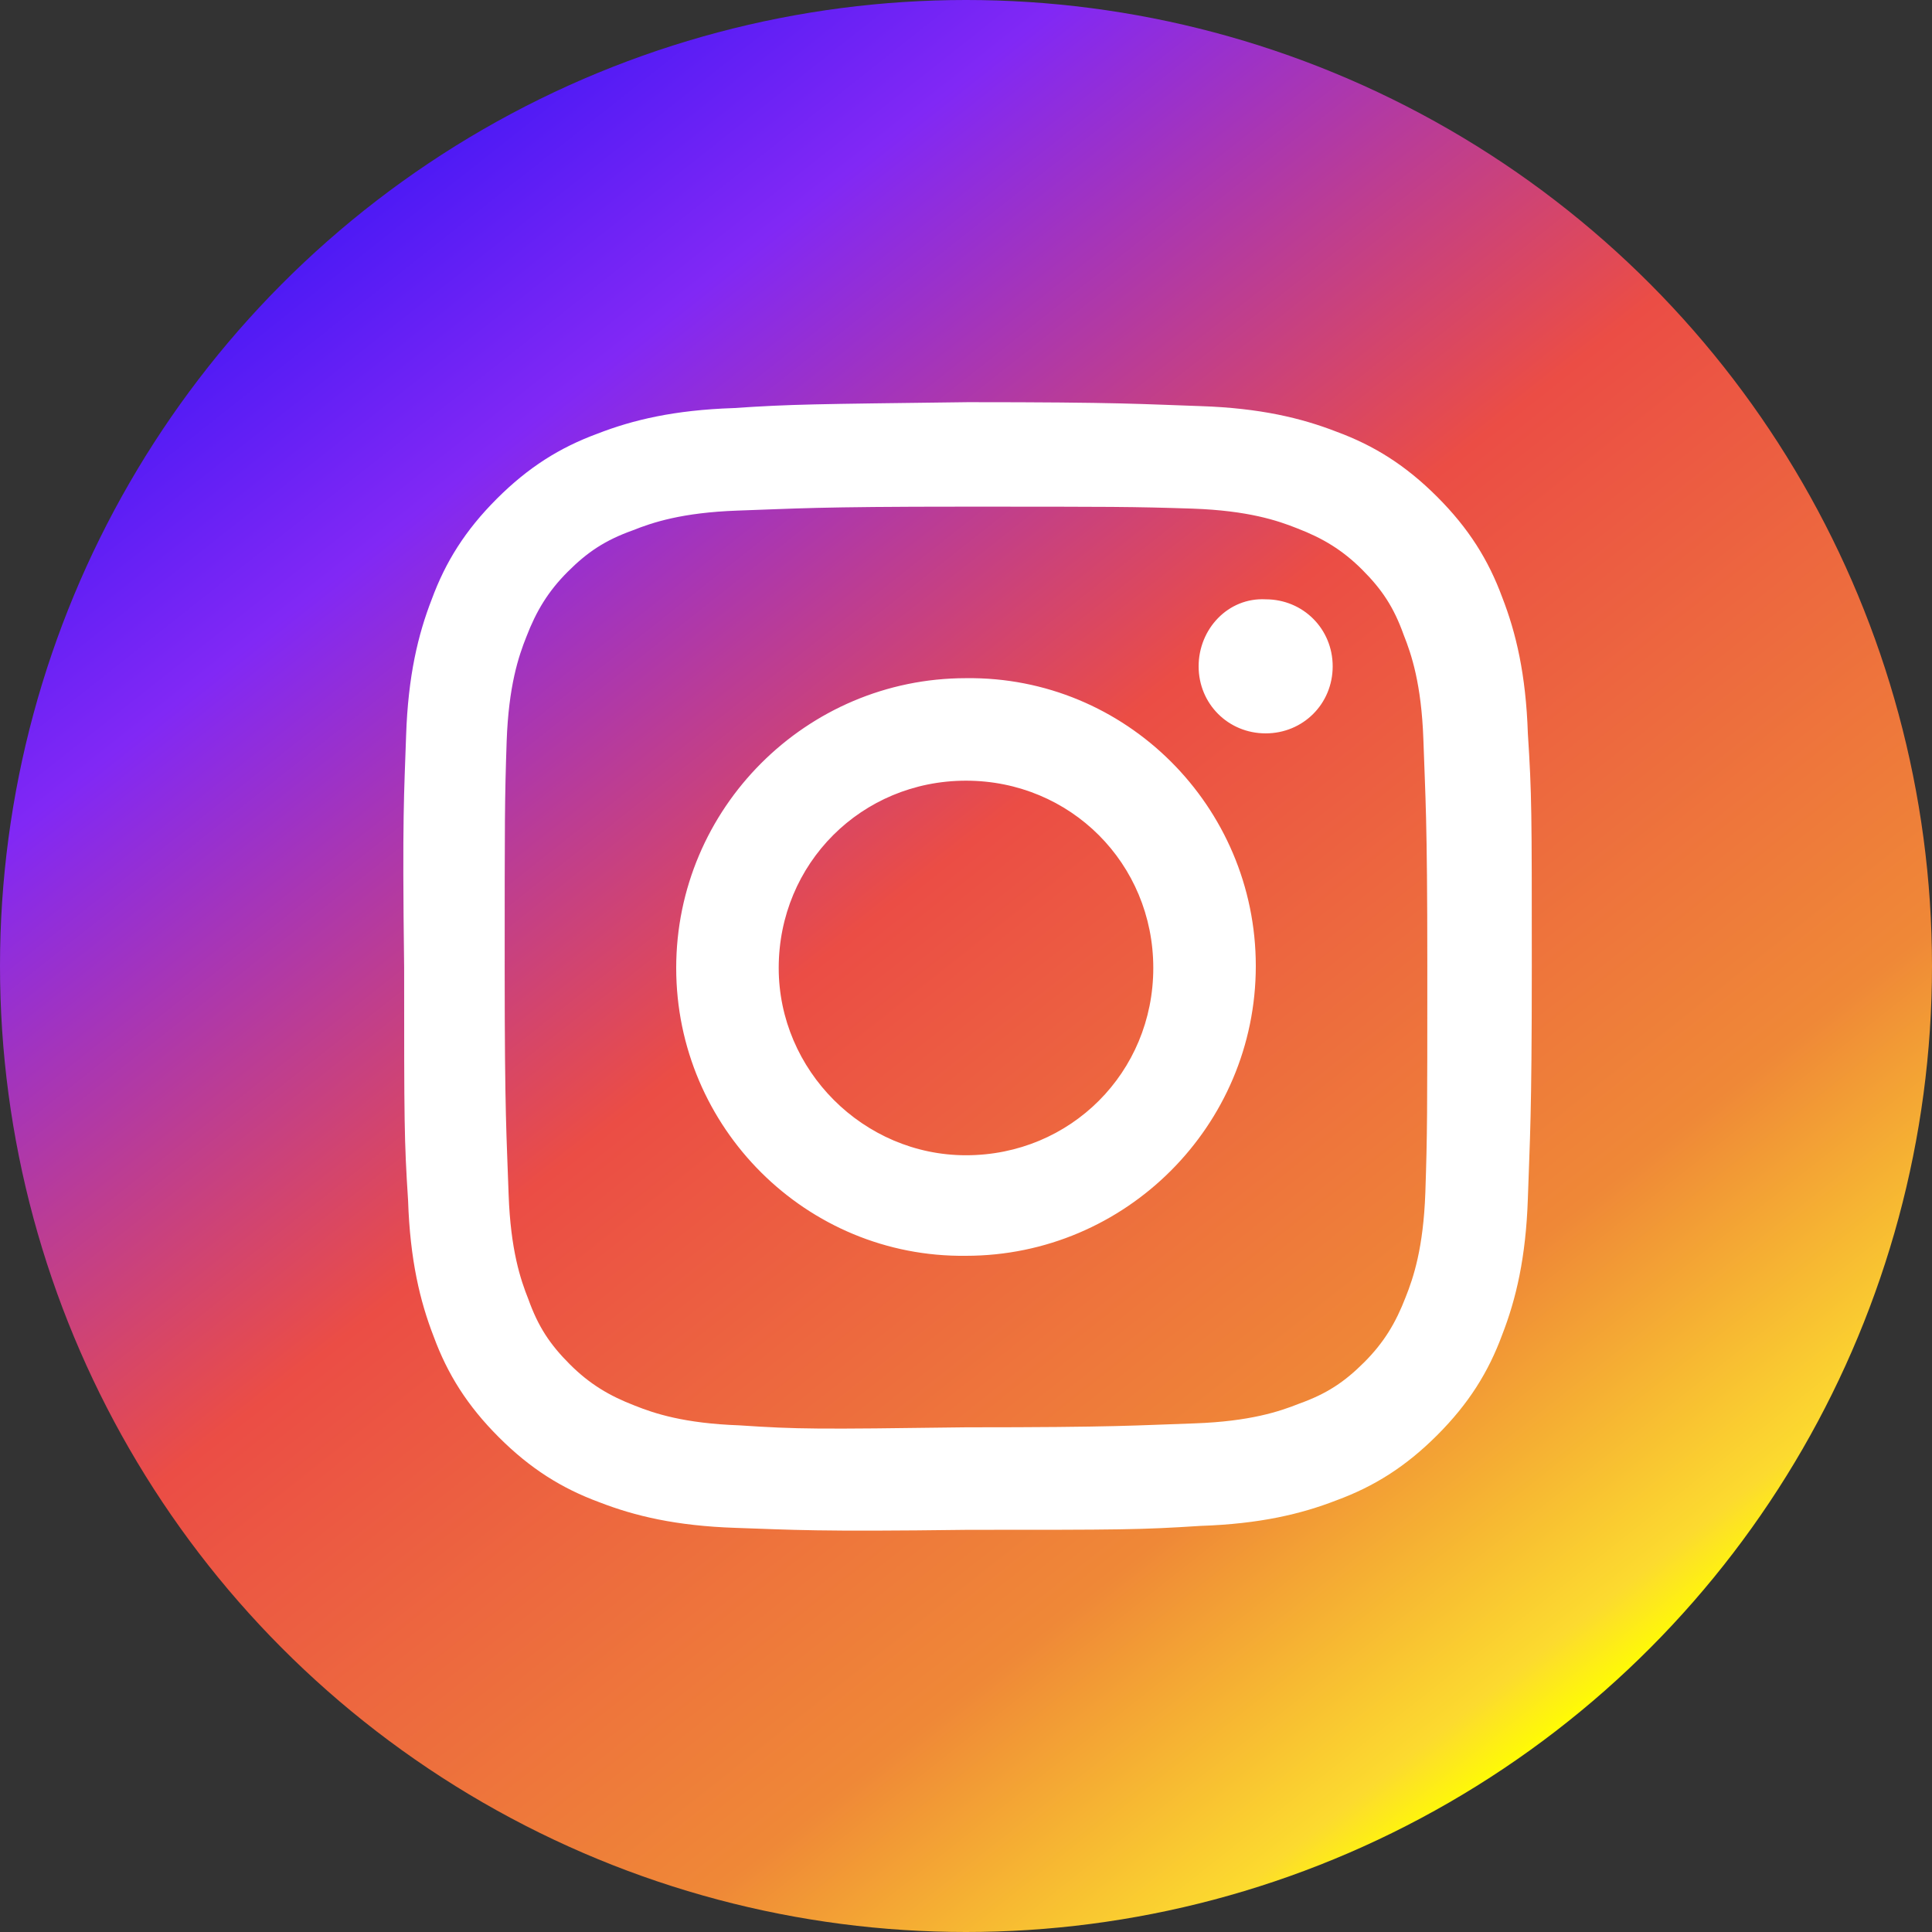
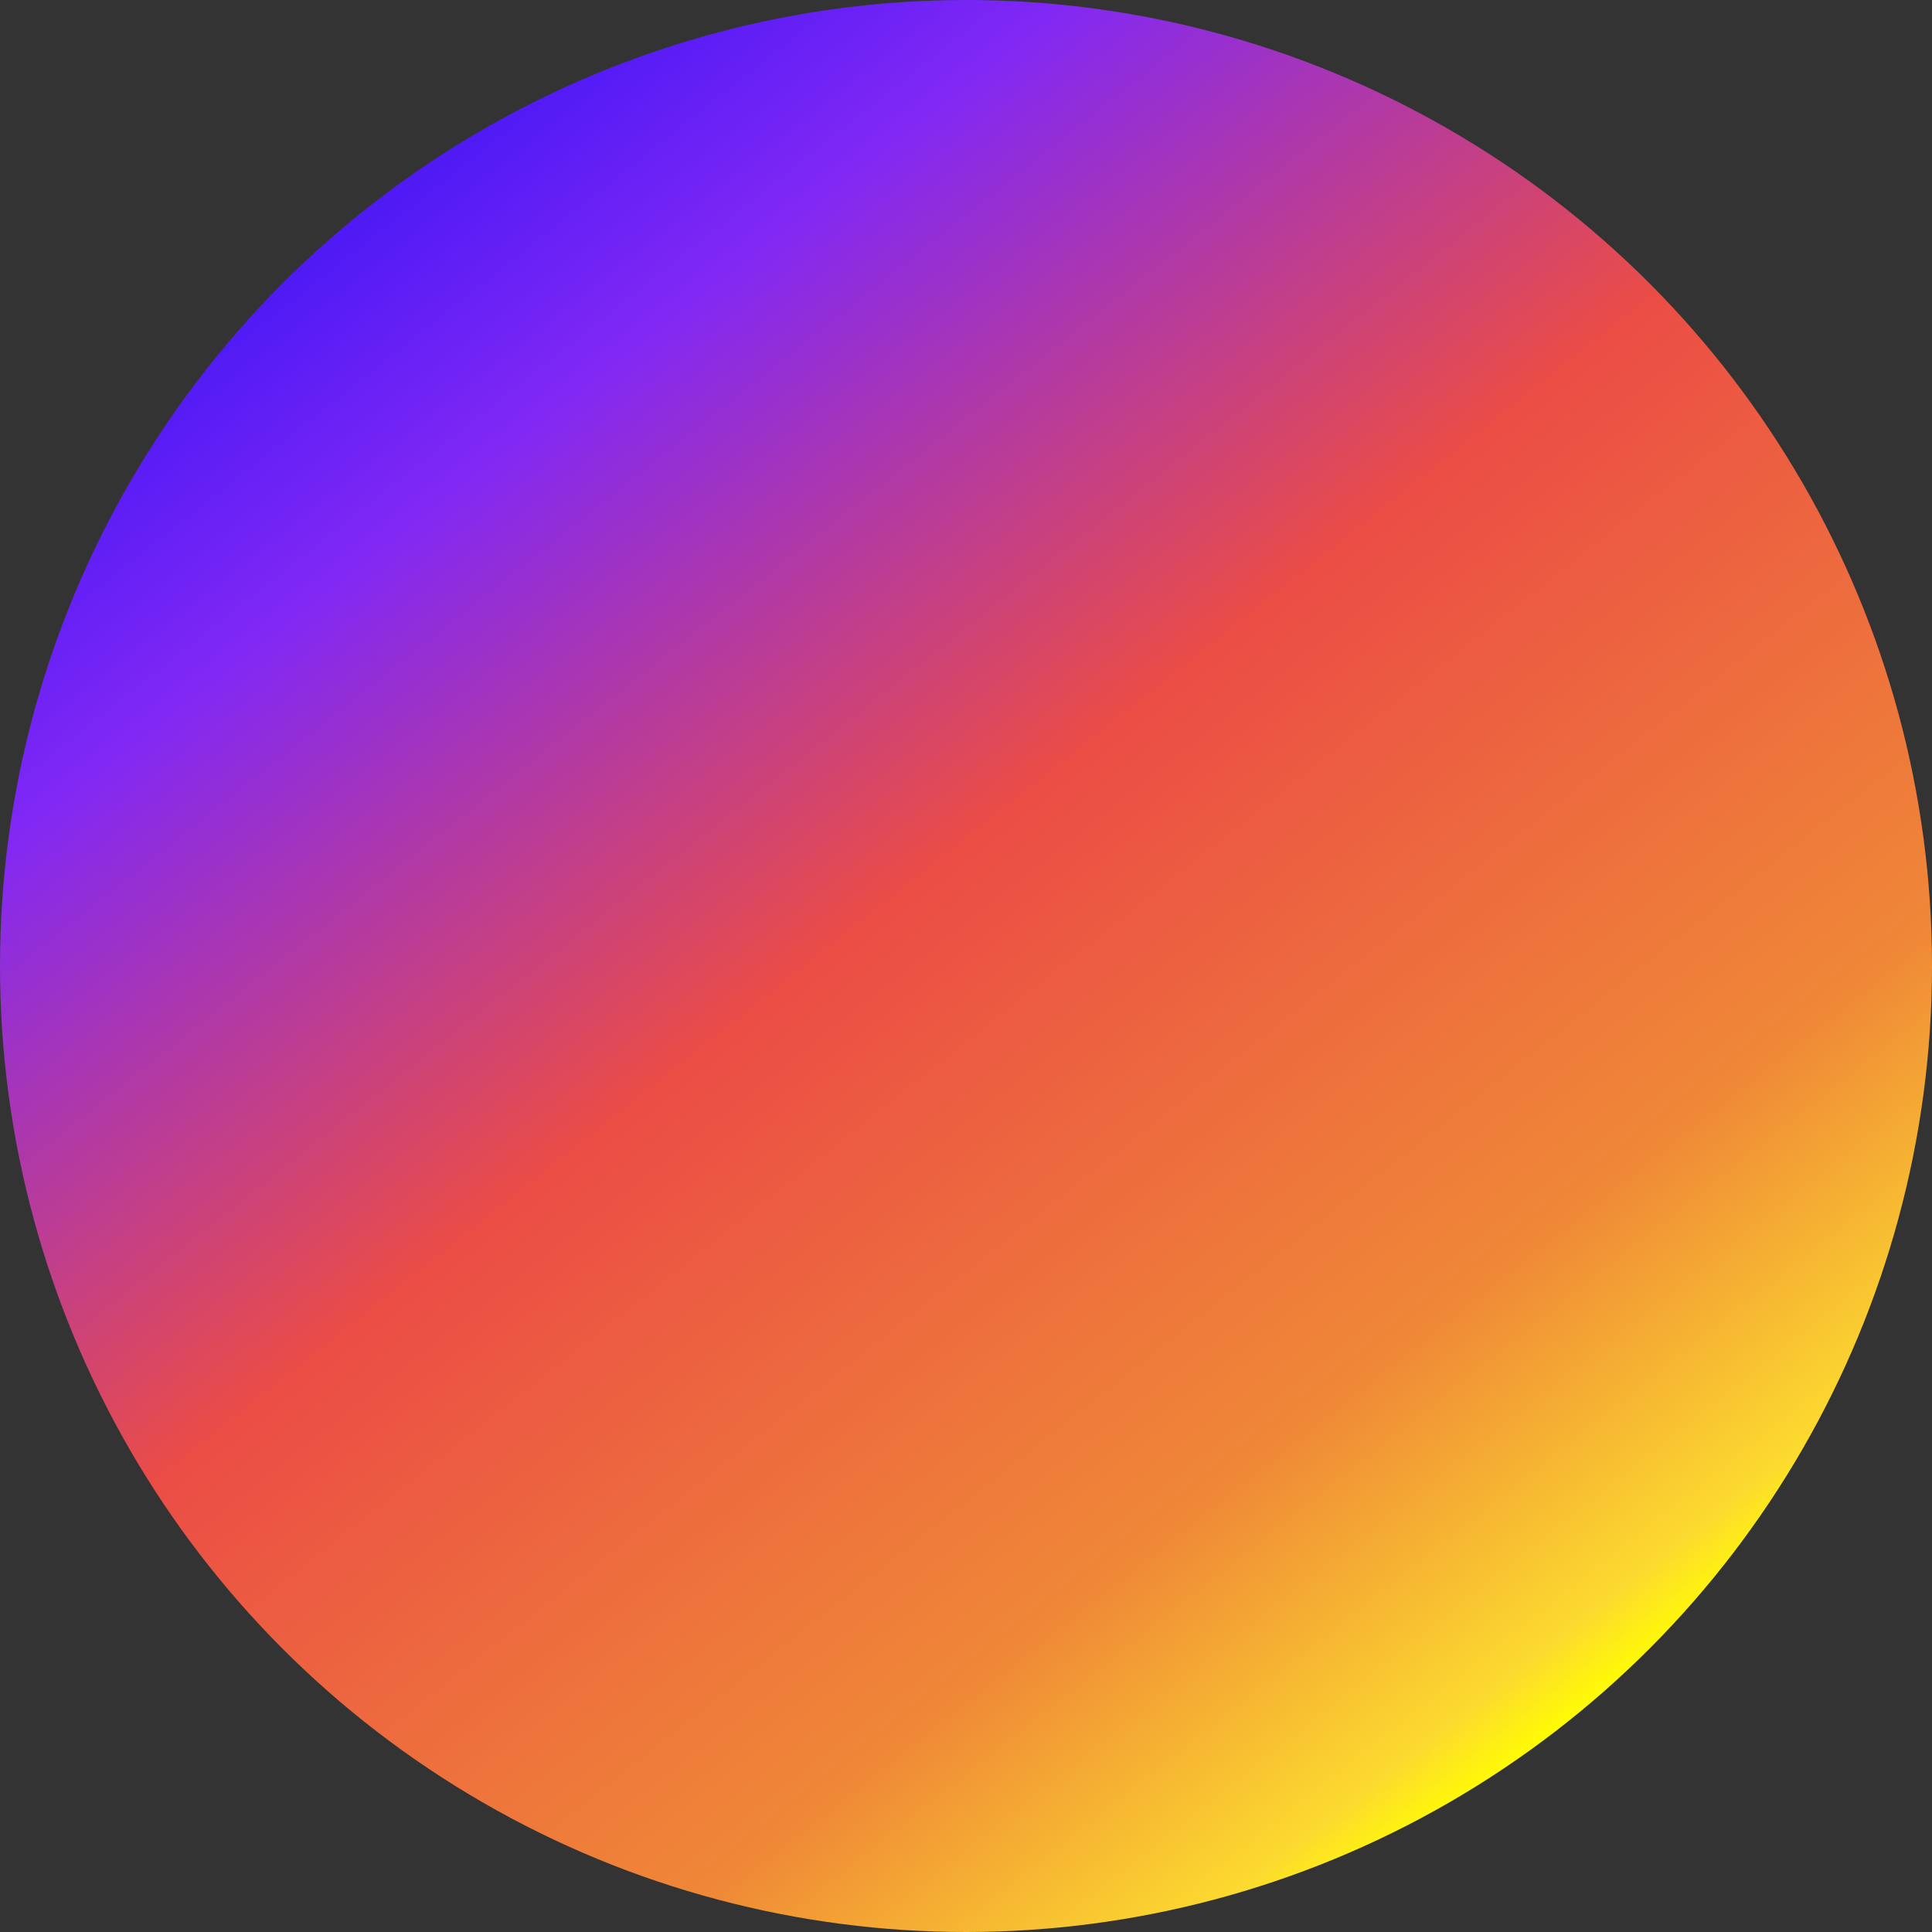
<svg xmlns="http://www.w3.org/2000/svg" xmlns:xlink="http://www.w3.org/1999/xlink" version="1.1" id="Layer_1" x="0px" y="0px" viewBox="0 0 98 98" style="enable-background:new 0 0 98 98;" xml:space="preserve">
  <rect x="0" y="0" width="98" height="98" fill="#333333" stroke="none" />
  <style type="text/css">
	.st0{fill:url(#SVGID_1_);}
</style>
  <g id="Layer_2_00000052812453660954899030000017975335671957314725_">
    <g id="Icons">
      <linearGradient id="SVGID_1_" gradientUnits="userSpaceOnUse" x1="79.576" y1="925.635" x2="18.756" y2="848.786" gradientTransform="matrix(1 0 0 1 0 -838)">
        <stop offset="0" style="stop-color:#FFFF00" />
        <stop offset="0" style="stop-color:#FFFE01" />
        <stop offset="4.000000e-02" style="stop-color:#FCDA2F" />
        <stop offset="0.208" style="stop-color:#EF8837" />
        <stop offset="0.552" style="stop-color:#EB4D45" />
        <stop offset="0.863" style="stop-color:#8128F5" />
        <stop offset="1" style="stop-color:#4F1AF5" />
      </linearGradient>
      <circle class="st0" cx="49" cy="49" r="49" />
    </g>
  </g>
  <g>
    <defs>
-       <path id="SVGID_00000062909450323714254170000002211607324034725008_" d="M37.2,20.7c-3,0.1-5.1,0.6-6.9,1.3    c-1.9,0.7-3.5,1.7-5.1,3.3c-1.6,1.6-2.6,3.2-3.3,5.1c-0.7,1.8-1.2,3.9-1.3,6.9c-0.1,3-0.2,4-0.1,11.8c0,7.8,0,8.7,0.2,11.8    c0.1,3,0.6,5.1,1.3,6.9c0.7,1.9,1.7,3.5,3.3,5.1c1.6,1.6,3.2,2.6,5.1,3.3c1.8,0.7,3.9,1.2,6.9,1.3c3,0.1,4,0.2,11.8,0.1    c7.8,0,8.7,0,11.8-0.2c3-0.1,5.1-0.6,6.9-1.3c1.9-0.7,3.5-1.7,5.1-3.3c1.6-1.6,2.6-3.2,3.3-5.1c0.7-1.8,1.2-3.9,1.3-6.9    c0.1-3.1,0.2-4,0.2-11.8c0-7.8,0-8.7-0.2-11.8c-0.1-3-0.6-5.1-1.3-6.9c-0.7-1.9-1.7-3.5-3.3-5.1c-1.6-1.6-3.2-2.6-5.1-3.3    c-1.8-0.7-3.9-1.2-6.9-1.3c-3-0.1-4-0.2-11.8-0.2C41.2,20.5,40.2,20.5,37.2,20.7 M37.5,72.3c-2.8-0.1-4.3-0.6-5.3-1    c-1.3-0.5-2.3-1.1-3.3-2.1c-1-1-1.6-1.9-2.1-3.3c-0.4-1-0.9-2.5-1-5.3c-0.1-3-0.2-3.9-0.2-11.5c0-7.6,0-8.5,0.1-11.5    c0.1-2.8,0.6-4.3,1-5.3c0.5-1.3,1.1-2.3,2.1-3.3c1-1,1.9-1.6,3.3-2.1c1-0.4,2.5-0.9,5.3-1c3-0.1,3.9-0.2,11.5-0.2    c7.6,0,8.5,0,11.6,0.1c2.8,0.1,4.3,0.6,5.3,1c1.3,0.5,2.3,1.1,3.3,2.1c1,1,1.6,1.9,2.1,3.3c0.4,1,0.9,2.5,1,5.3    c0.1,3,0.2,3.9,0.2,11.5c0,7.6,0,8.5-0.1,11.5c-0.1,2.8-0.6,4.3-1,5.3c-0.5,1.3-1.1,2.3-2.1,3.3c-1,1-1.9,1.6-3.3,2.1    c-1,0.4-2.5,0.9-5.3,1c-3,0.1-3.9,0.2-11.6,0.2C41.4,72.5,40.5,72.5,37.5,72.3 M60.8,33.8c0,1.9,1.5,3.4,3.4,3.4    c1.9,0,3.4-1.5,3.4-3.4c0-1.9-1.5-3.4-3.4-3.4C62.3,30.3,60.8,31.9,60.8,33.8 M34.3,49.1c0,8.1,6.6,14.7,14.7,14.6    c8.1,0,14.7-6.6,14.7-14.7c0-8.1-6.6-14.7-14.7-14.6C40.9,34.4,34.3,41,34.3,49.1 M39.5,49.1c0-5.3,4.2-9.5,9.5-9.5    c5.3,0,9.5,4.2,9.5,9.5c0,5.3-4.2,9.5-9.5,9.5C43.8,58.6,39.5,54.3,39.5,49.1" />
-     </defs>
+       </defs>
    <use xlink:href="#SVGID_00000062909450323714254170000002211607324034725008_" style="overflow:visible;fill:#FFFFFF;" />
    <clipPath id="SVGID_00000102515939493577120090000000425207100074527167_">
      <use xlink:href="#SVGID_00000062909450323714254170000002211607324034725008_" style="overflow:visible;" />
    </clipPath>
  </g>
</svg>